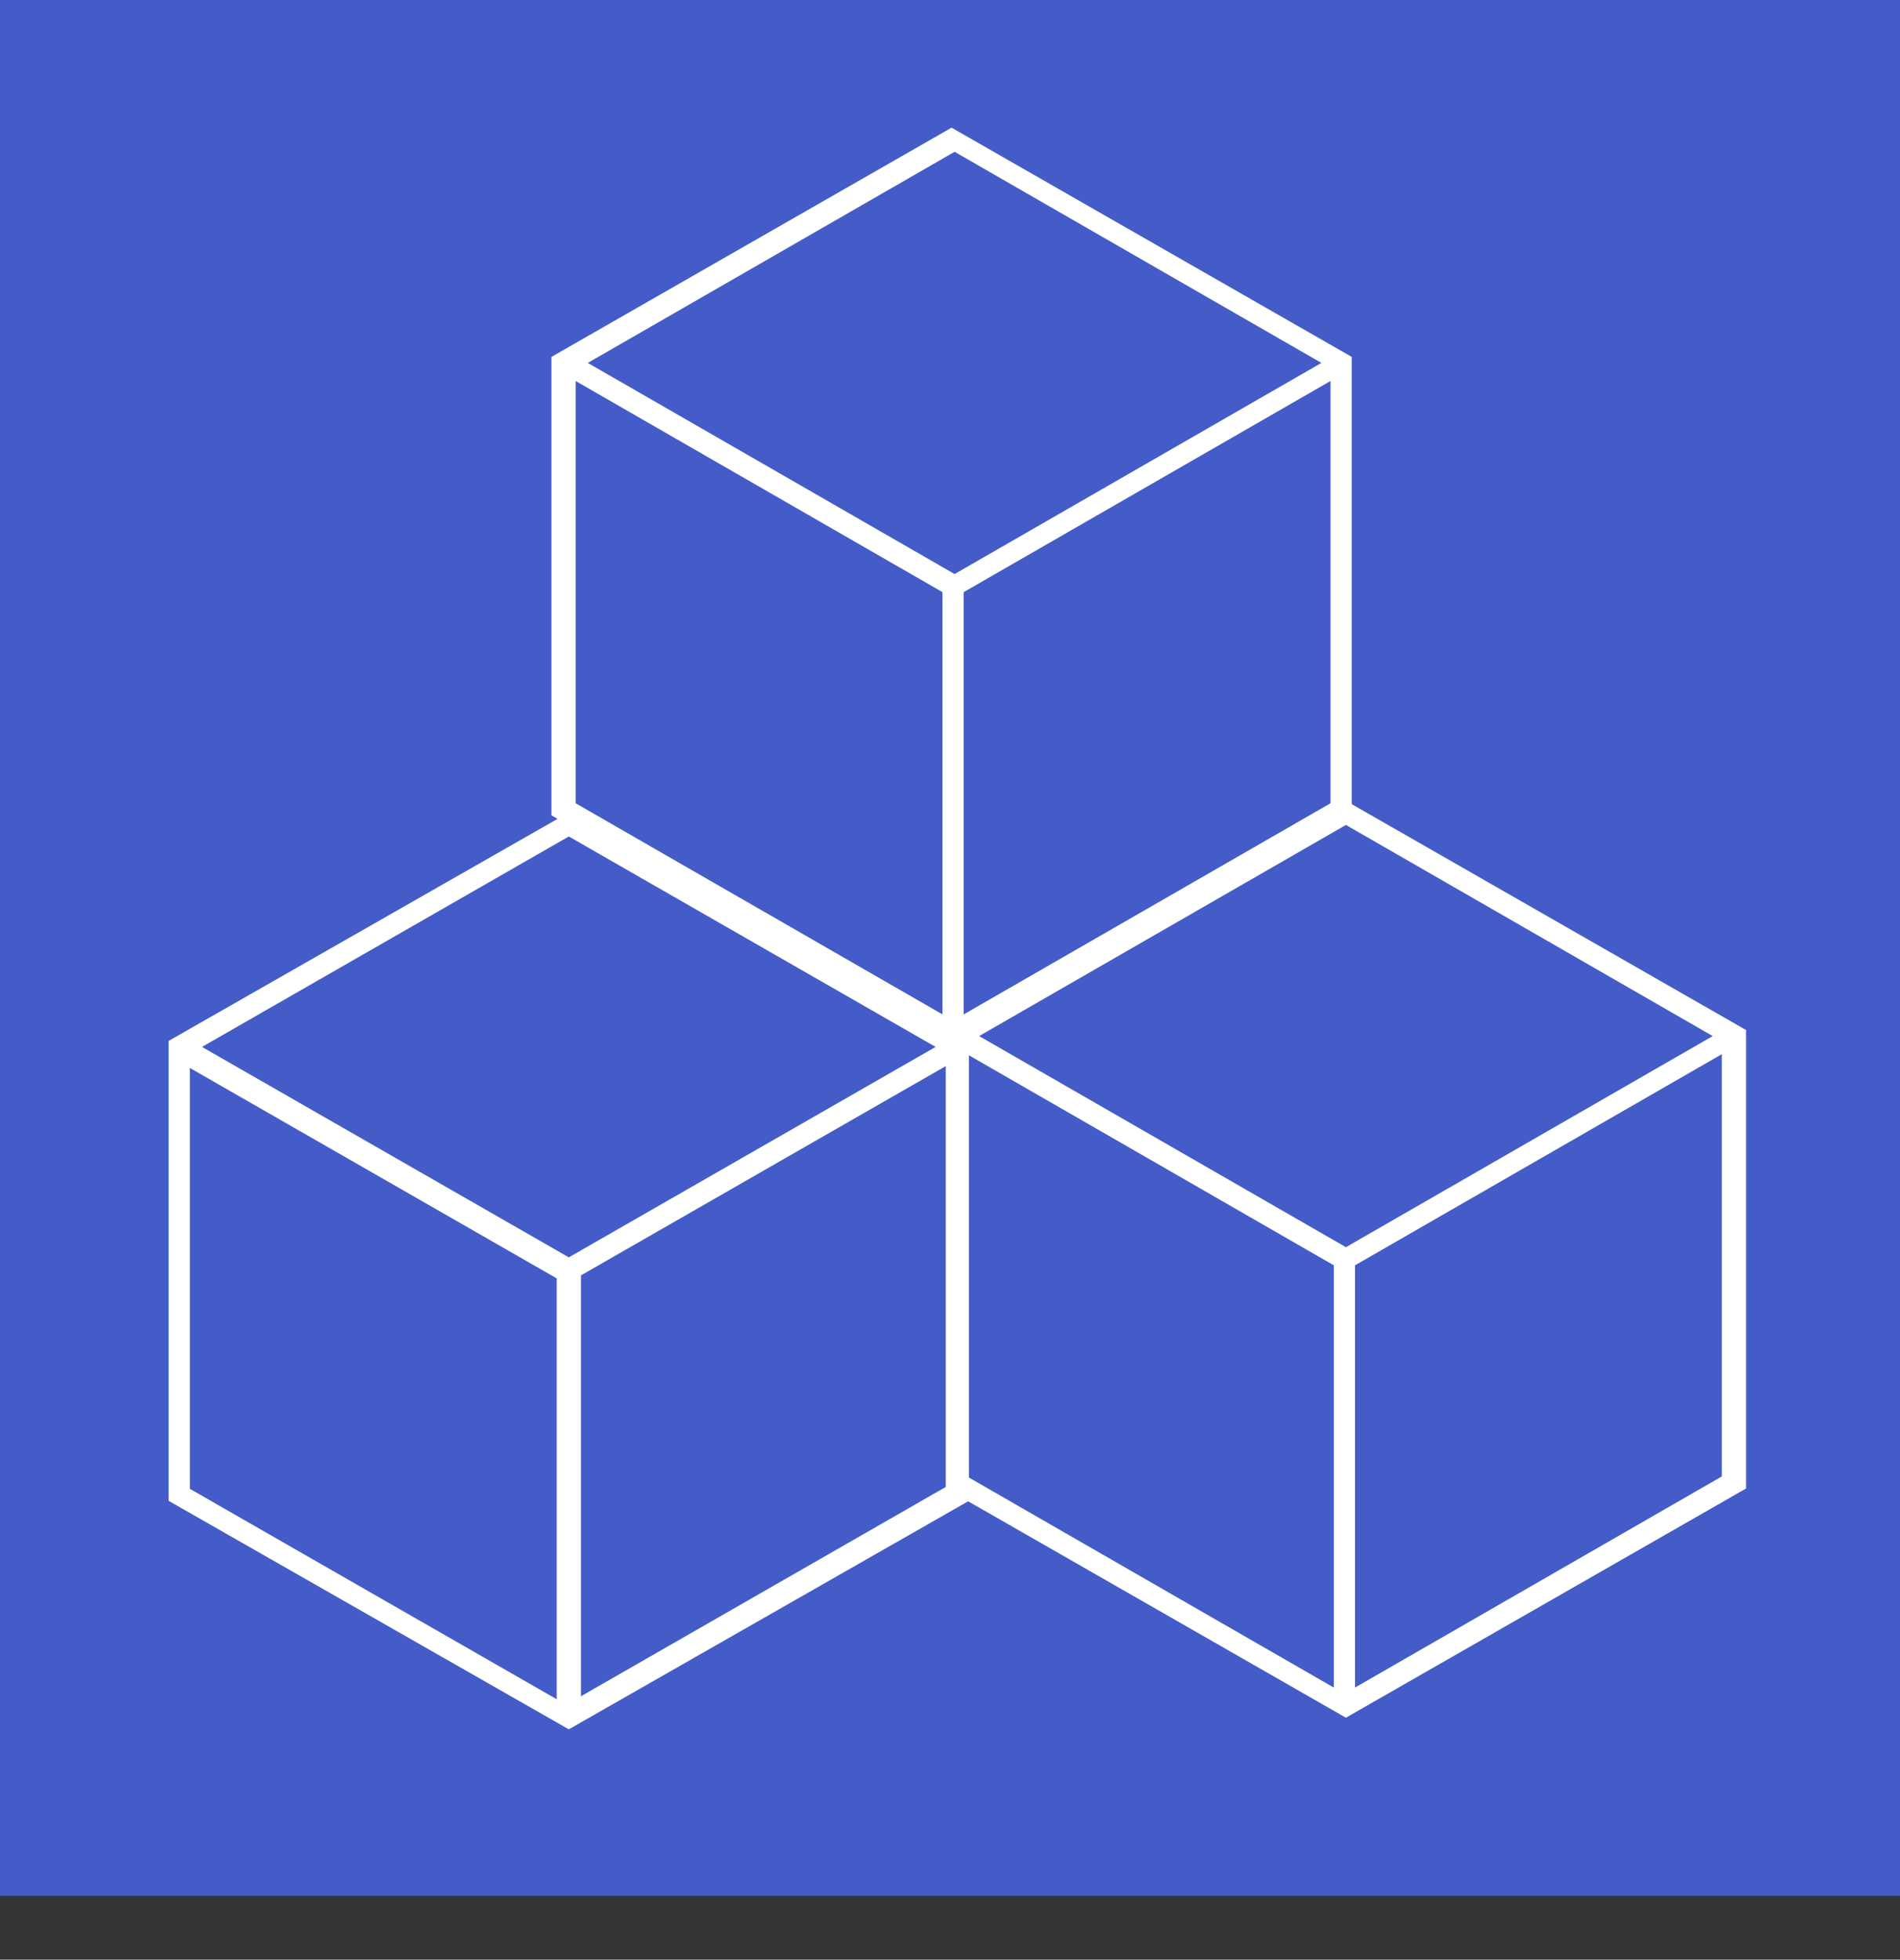
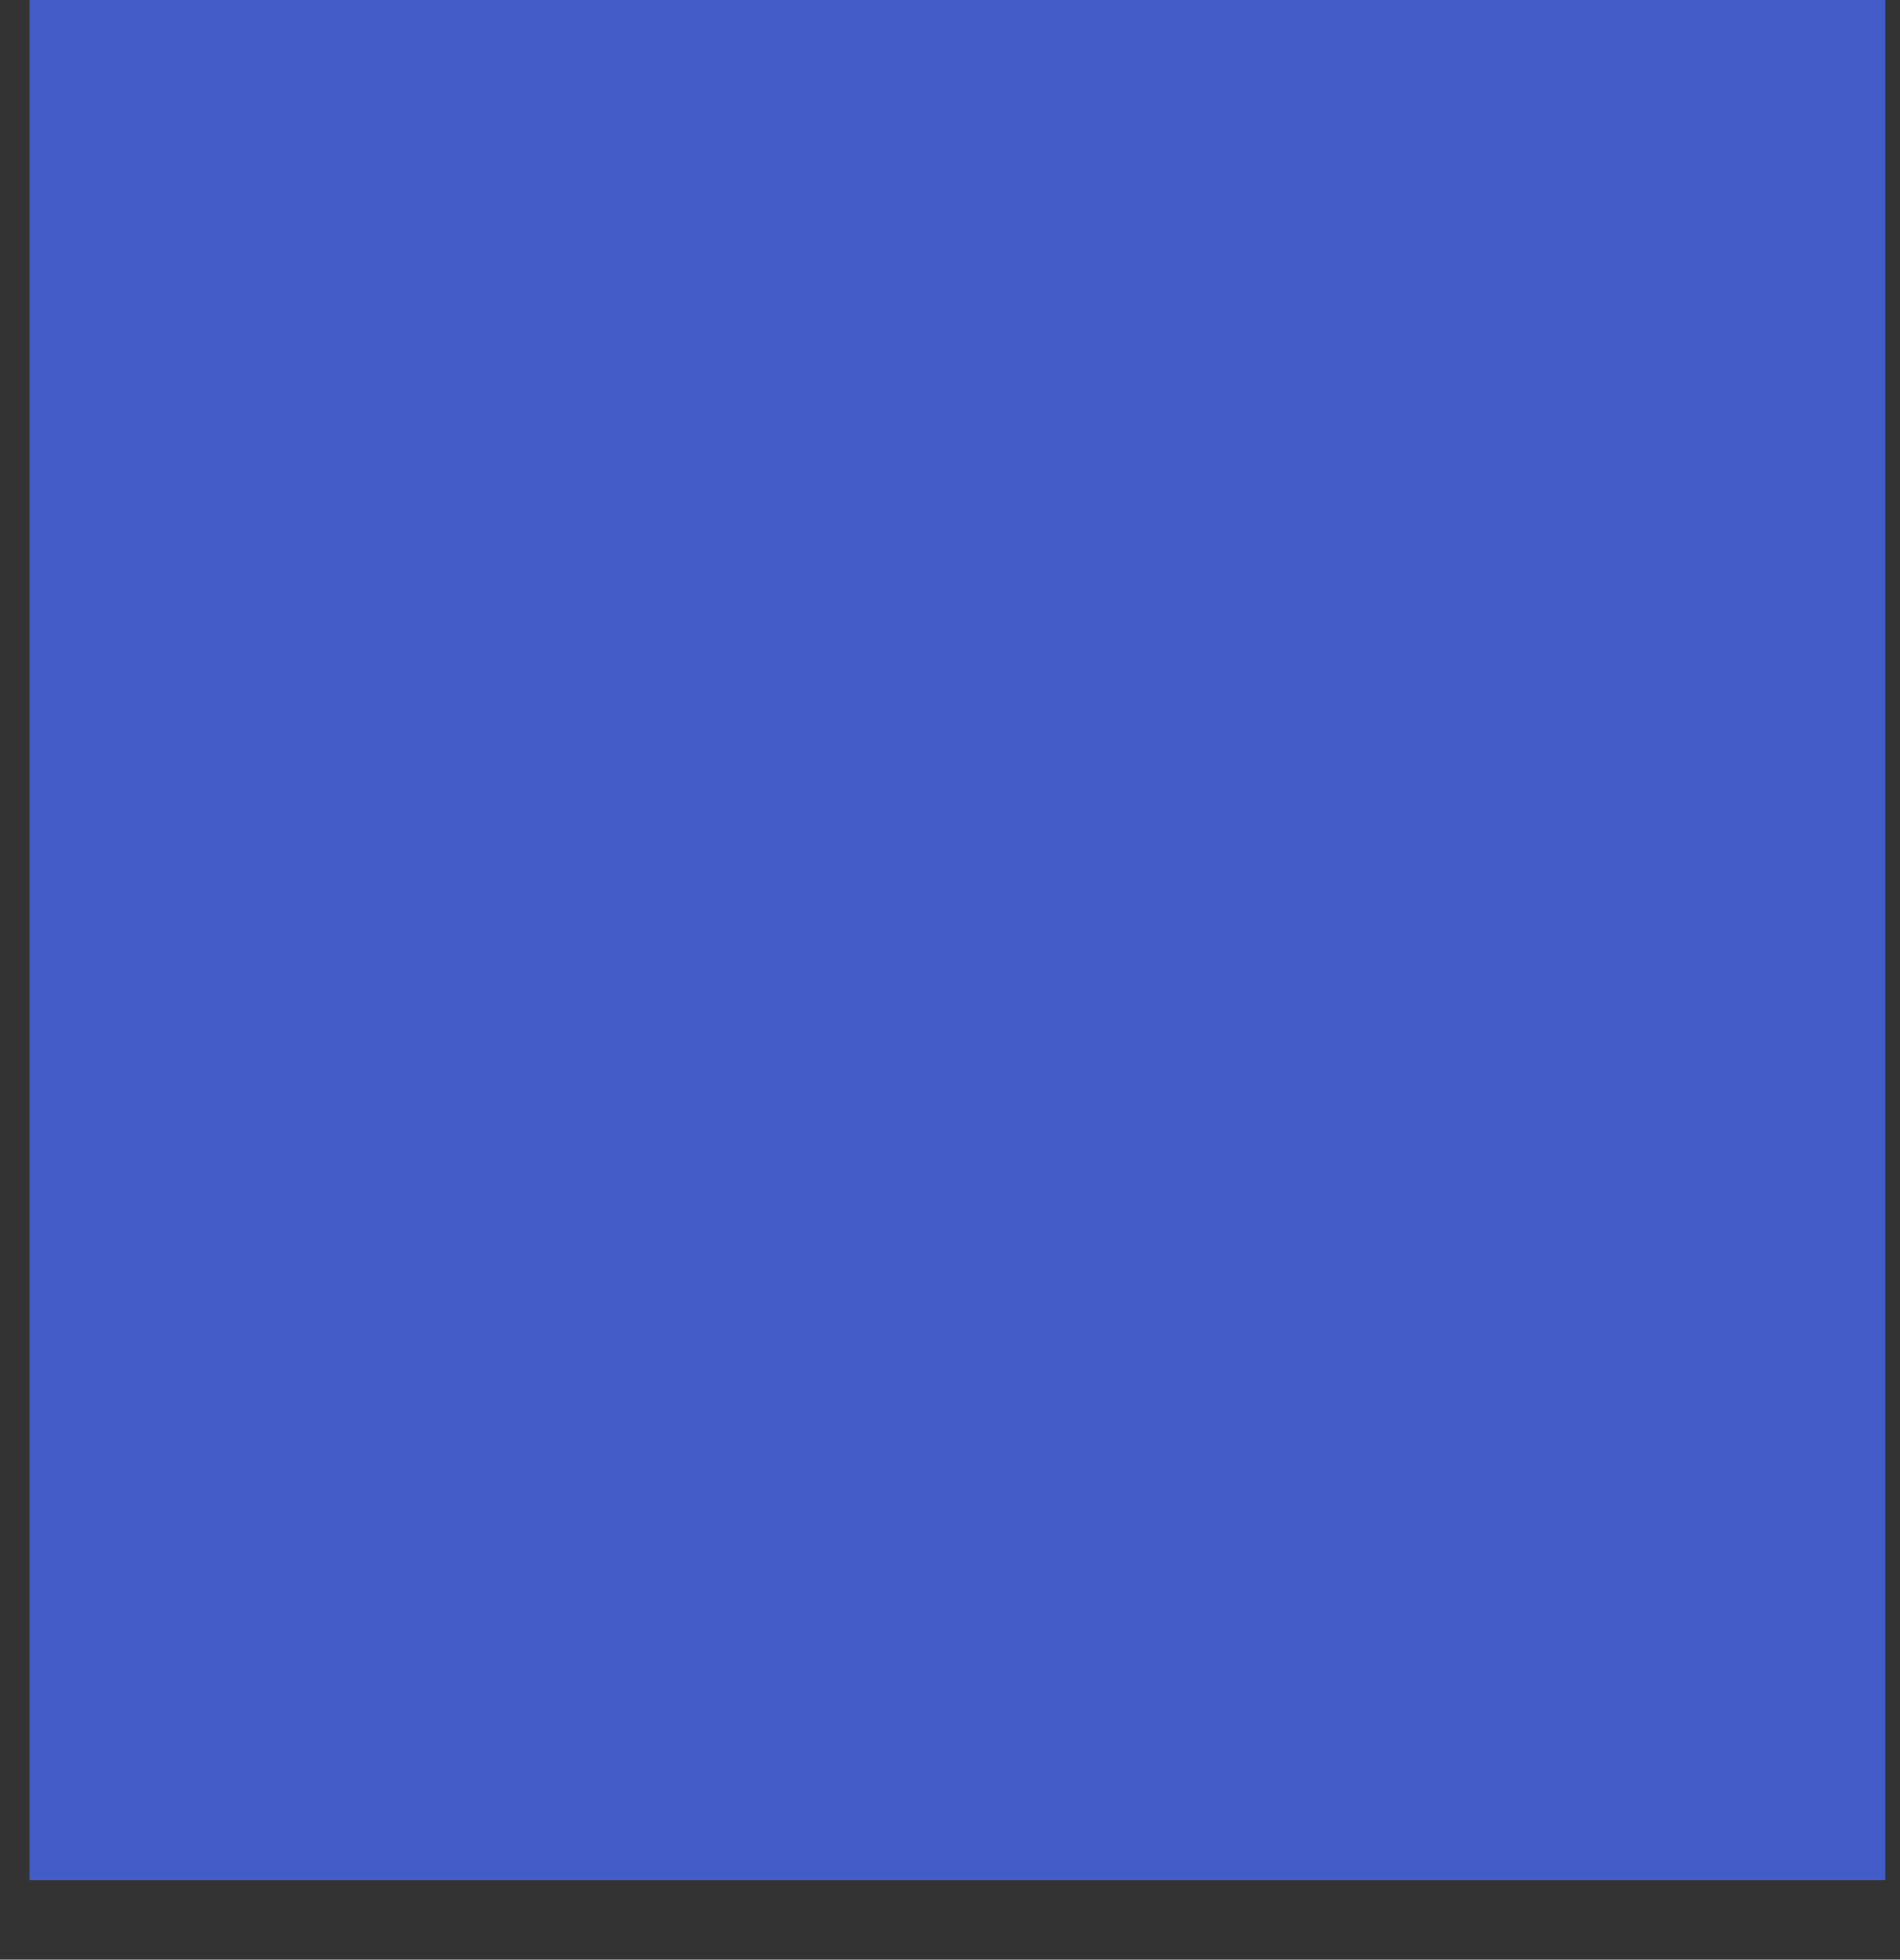
<svg xmlns="http://www.w3.org/2000/svg" version="1.1" x="0px" y="0px" width="129px" height="133px" viewBox="0 0 129 133" enable-background="new 0 0 129 133" xml:space="preserve">
  <rect x="0" y="0" width="129" height="133" fill="#333333" stroke="none" />
  <g id="Capa_2">
-     <rect fill="#435CC8" width="129" height="128.67" />
-   </g>
+     </g>
  <g id="Capa_3">
    <g id="Symbols">
      <g id="Module-1C" transform="translate(-127, -1561)">
        <g id="Inventory-Icon" transform="translate(127, 1561)">
          <g>
            <rect id="Rectangle" x="2" fill="#435CC8" width="126" height="127.609" />
-             <path id="Shape" fill="#FFFFFF" d="M65.43,68.847V40.188l24.904-14.329v28.658L65.43,68.847z M39.084,25.859l24.905,14.329       v28.658L39.084,54.518V25.859z M89.717,24.631l-24.905,14.33l-24.905-14.33l24.905-14.328L89.717,24.631z M64.606,8.665       L37.438,24.223v31.113l27.169,15.558l27.169-15.558V24.223L64.606,8.665z" />
-             <path id="Shape_1_" fill="#FFFFFF" d="M39.442,115.125V86.561l24.905-14.282v28.563L39.442,115.125z M12.891,72.482       l24.905,14.281v28.564l-24.905-14.281V72.482z M63.523,71.054L38.619,85.336L13.714,71.054l24.905-14.282L63.523,71.054z        M38.619,55.14L11.45,70.646v31.216l27.168,15.507l27.168-15.507V70.646L38.619,55.14z" />
-             <path id="Shape_2_" fill="#FFFFFF" d="M91.999,114.534V85.876l24.904-14.329v28.658L91.999,114.534z M65.653,71.547       l24.905,14.329v28.658l-24.905-14.329V71.547z M116.286,70.318L91.381,84.647L66.477,70.318l24.904-14.329L116.286,70.318z        M91.381,54.352L64.212,69.909v31.114l27.168,15.558l27.169-15.558V69.909L91.381,54.352z" />
          </g>
        </g>
      </g>
    </g>
  </g>
</svg>